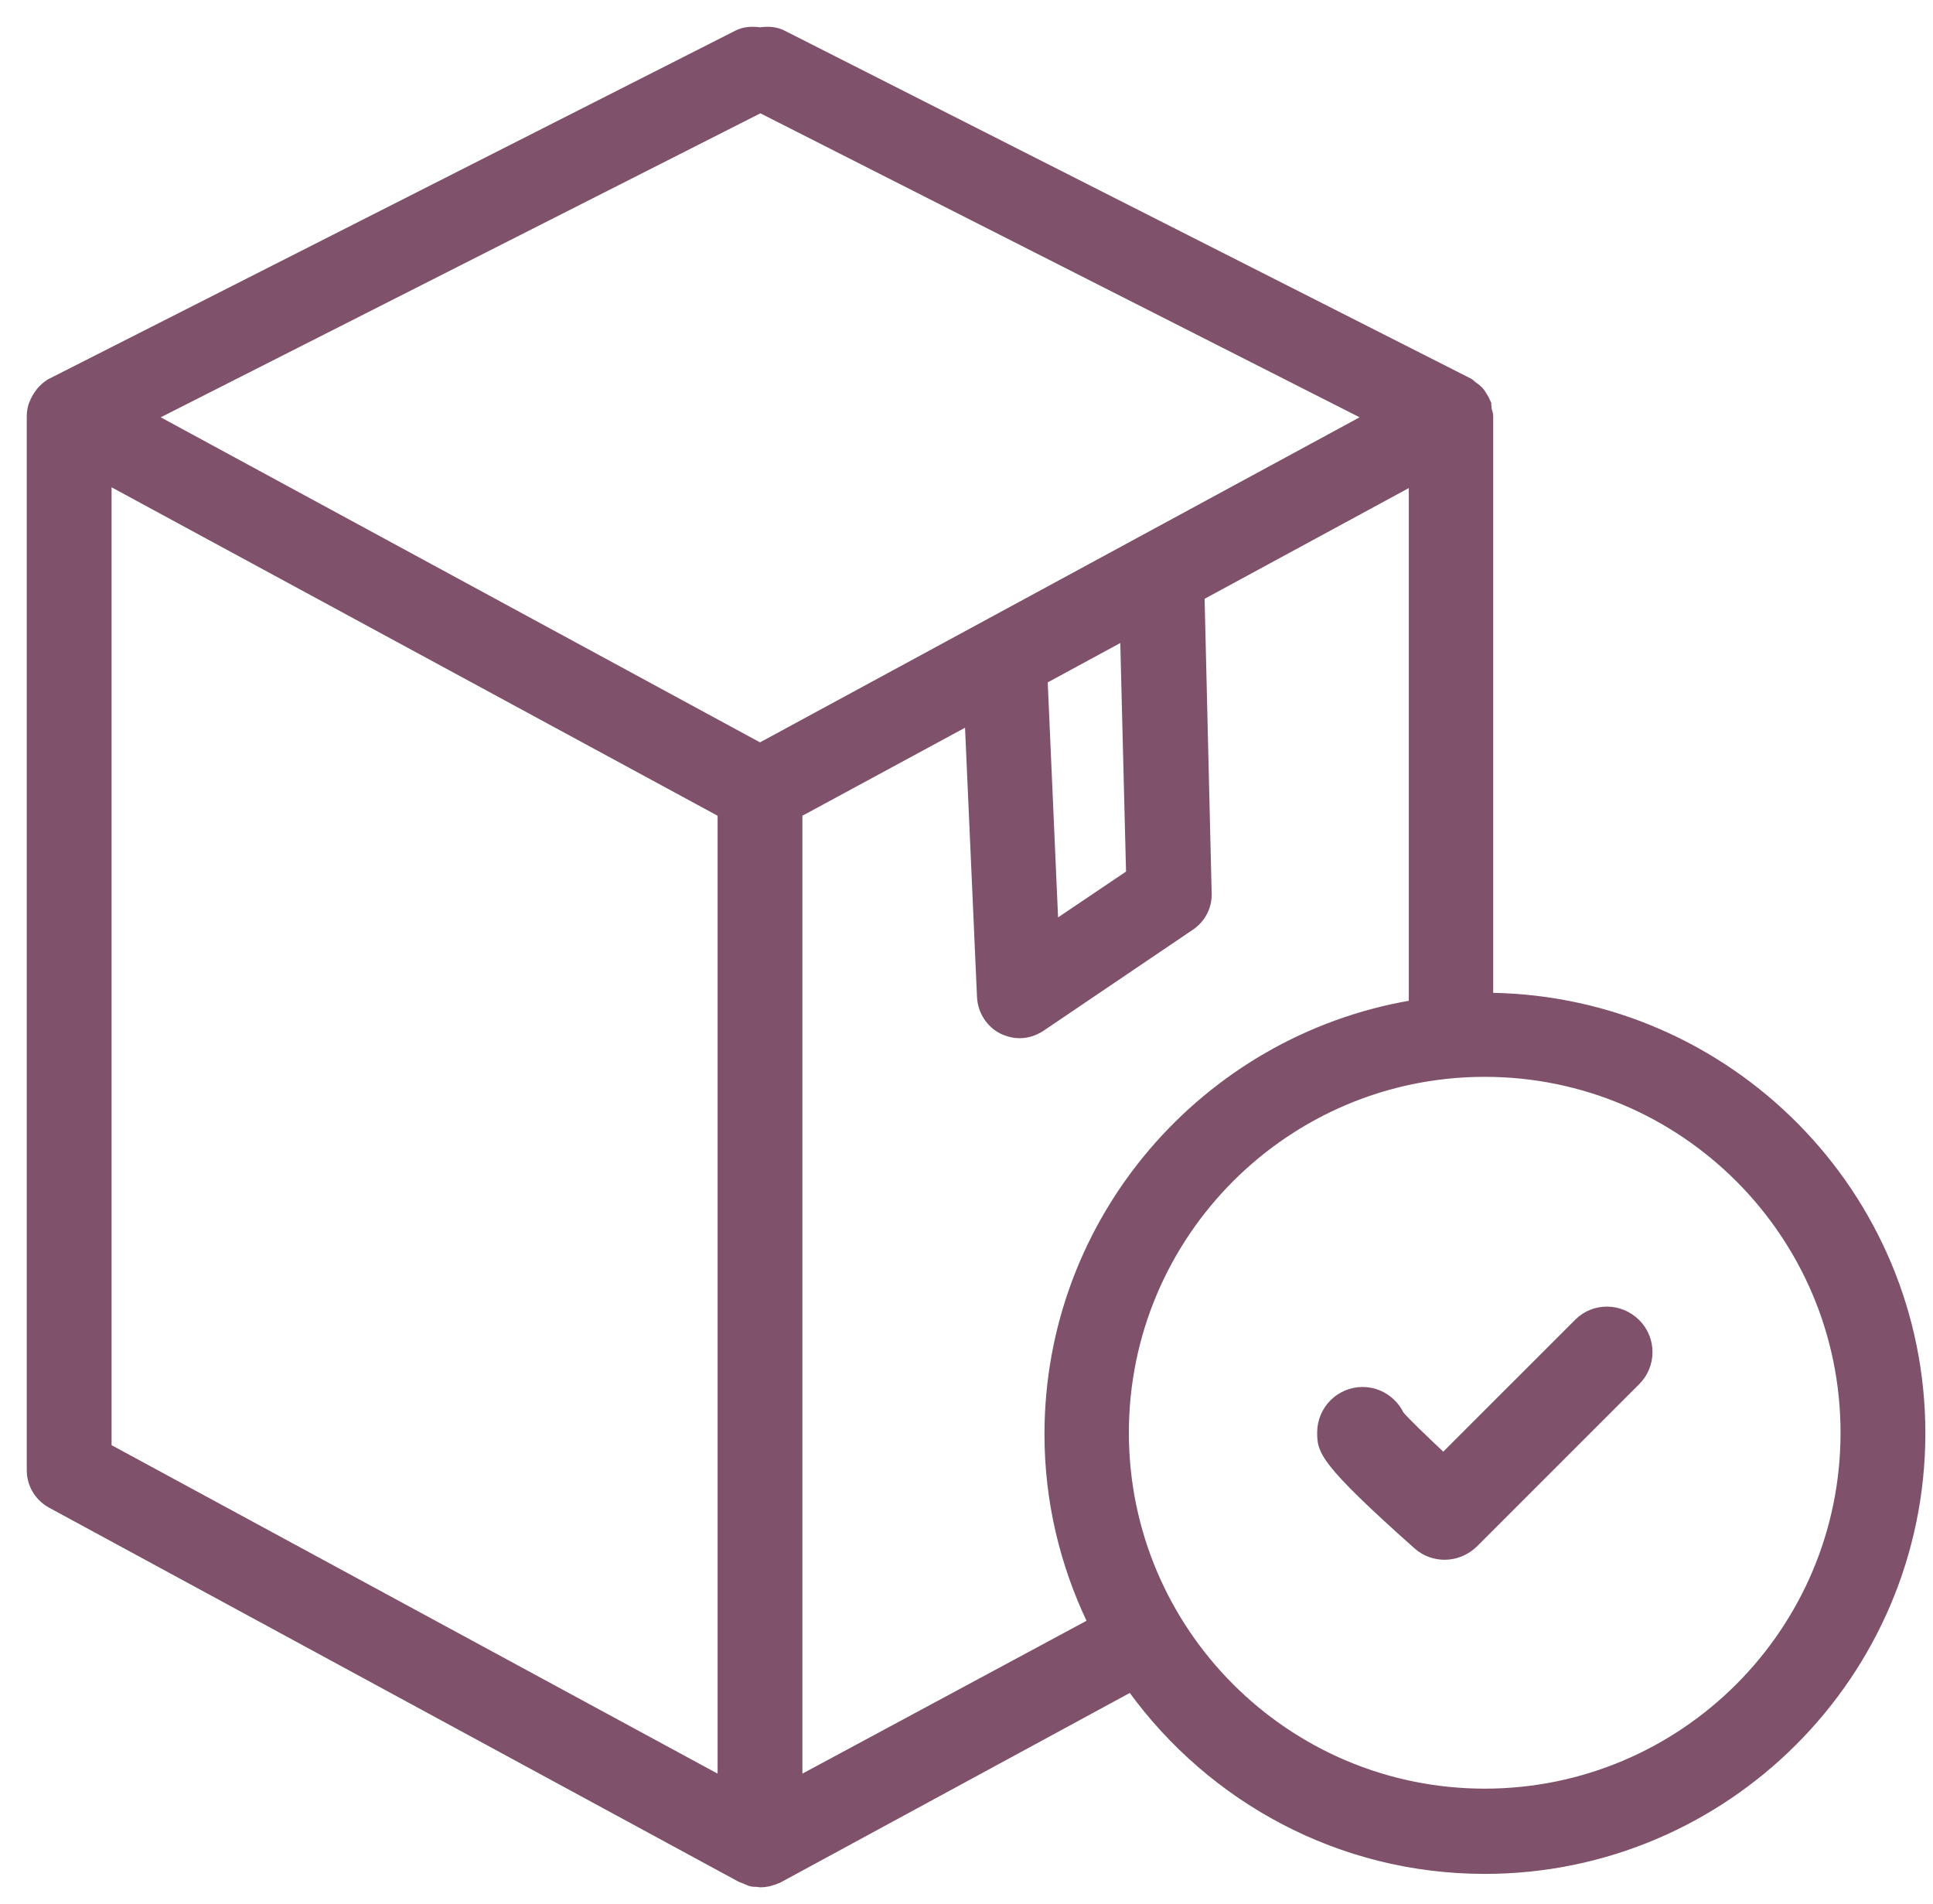
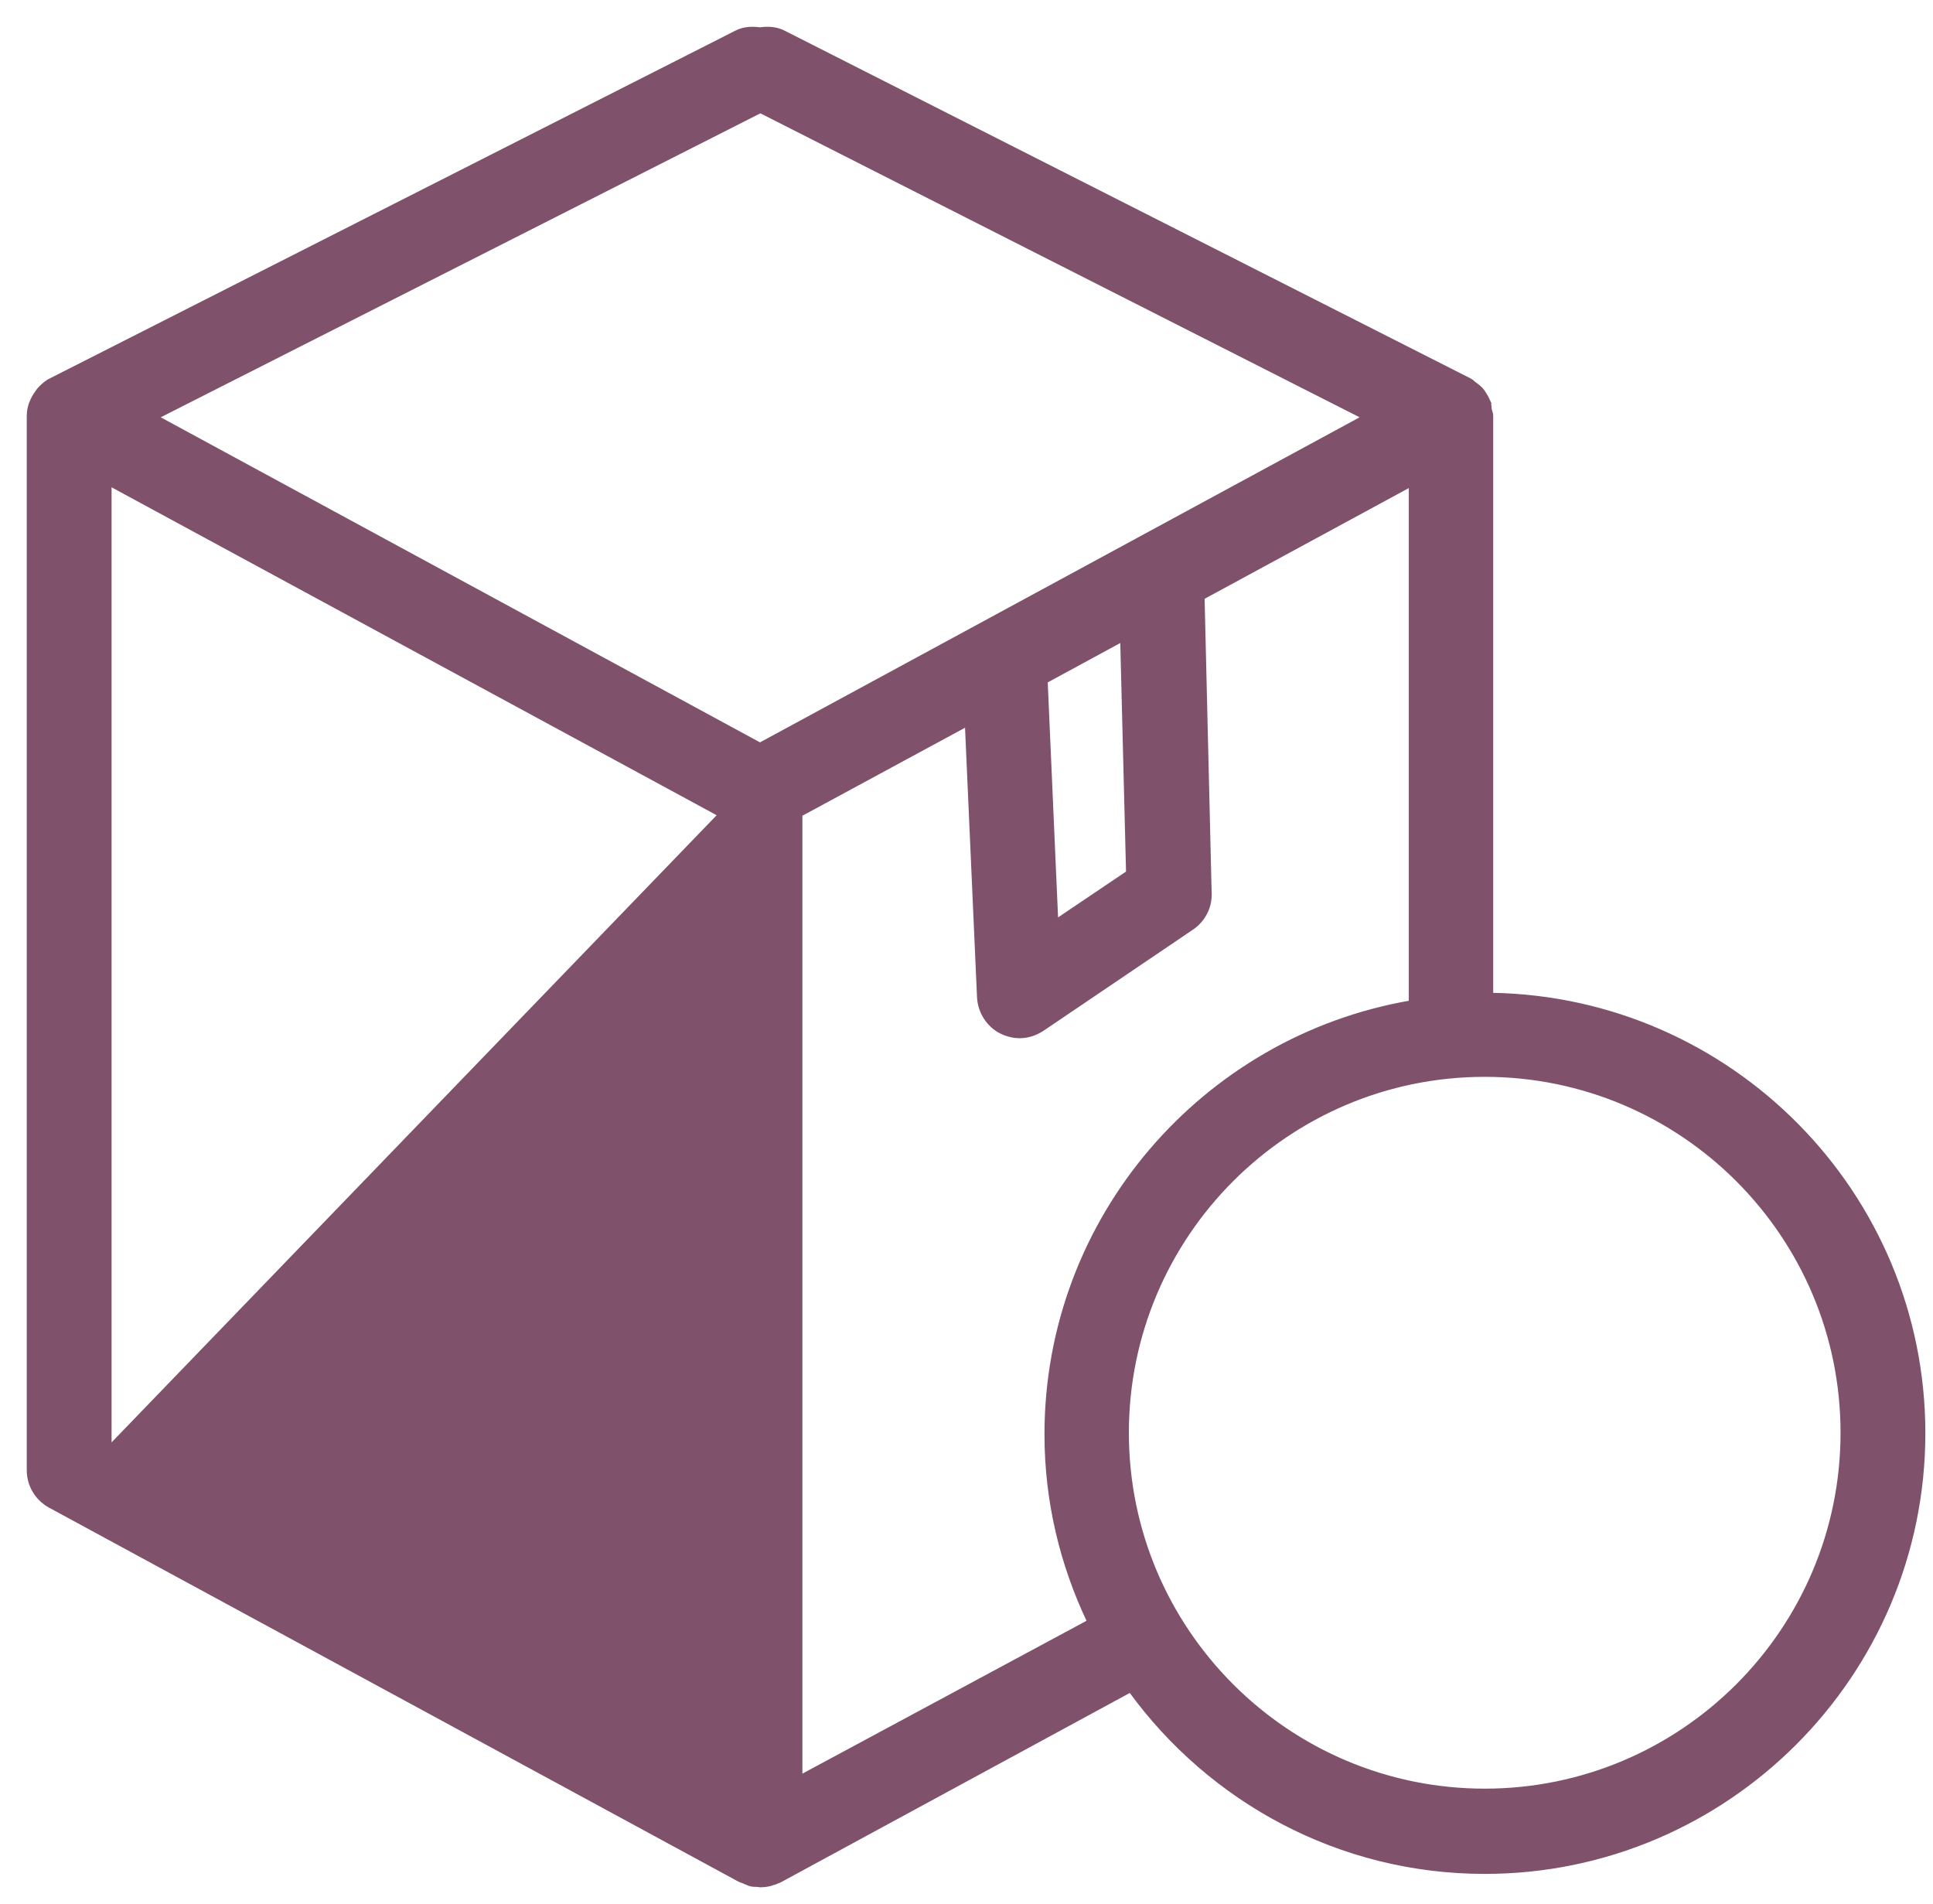
<svg xmlns="http://www.w3.org/2000/svg" width="65" height="64" viewBox="0 0 65 64" fill="none">
-   <path d="M50.081 13.526L50.082 13.526L50.078 13.517C50.037 13.422 49.996 13.34 49.941 13.258C49.941 13.257 49.941 13.257 49.941 13.257L49.941 13.256C49.902 13.192 49.859 13.121 49.802 13.063C49.733 12.995 49.665 12.94 49.583 12.886C49.568 12.874 49.555 12.862 49.54 12.849C49.532 12.841 49.523 12.833 49.513 12.824C49.487 12.801 49.456 12.778 49.416 12.761L26.375 1.082C26.374 1.081 26.374 1.081 26.374 1.081C26.112 0.944 25.825 0.93 25.556 0.969C25.287 0.93 24.999 0.944 24.737 1.081C24.737 1.081 24.737 1.081 24.737 1.082L1.707 12.762L1.7 12.766L1.694 12.772L1.687 12.778C1.682 12.78 1.676 12.782 1.669 12.784C1.667 12.784 1.666 12.785 1.664 12.785L1.663 12.786C1.654 12.788 1.635 12.794 1.619 12.807C1.498 12.888 1.39 12.983 1.295 13.091C1.283 13.103 1.277 13.115 1.274 13.122L1.273 13.123C1.27 13.129 1.27 13.129 1.27 13.13L1.27 13.13L1.269 13.129L1.265 13.134C1.17 13.257 1.088 13.394 1.033 13.546L1.032 13.546C1.03 13.549 1.028 13.552 1.025 13.556C1.021 13.563 1.018 13.57 1.017 13.579C0.977 13.701 0.95 13.837 0.95 13.987V49.428C0.95 49.938 1.225 50.392 1.665 50.639L1.666 50.639L24.842 63.209L24.854 63.215H24.864L24.892 63.233L24.891 63.233L24.897 63.236C24.916 63.245 24.934 63.25 24.947 63.253C24.961 63.256 24.969 63.259 24.976 63.263C24.992 63.27 25.01 63.277 25.026 63.284L25.027 63.284C25.044 63.291 25.058 63.297 25.069 63.302L25.069 63.303L25.076 63.305C25.092 63.31 25.108 63.319 25.132 63.329C25.154 63.34 25.18 63.351 25.21 63.359C25.297 63.387 25.383 63.387 25.46 63.387H25.463C25.47 63.387 25.481 63.389 25.5 63.393L25.502 63.393C25.517 63.396 25.537 63.4 25.556 63.4C25.679 63.4 25.789 63.387 25.899 63.359L25.899 63.359L25.903 63.358L26.015 63.321H26.015H26.015H26.015H26.015H26.015H26.015H26.015H26.015H26.015H26.015H26.015H26.015H26.015H26.015H26.015H26.015H26.015H26.015H26.016H26.016H26.016H26.016H26.016H26.016H26.016H26.016H26.016H26.016H26.016H26.016H26.016H26.016H26.016H26.017H26.017H26.017H26.017H26.017H26.017H26.017H26.017H26.017H26.017H26.017H26.017H26.017H26.017H26.017H26.017H26.018H26.018H26.018H26.018H26.018H26.018H26.018H26.018H26.018H26.018H26.018H26.018H26.018H26.018H26.018H26.019H26.019H26.019H26.019H26.019H26.019H26.019H26.019H26.019H26.019H26.019H26.019H26.02H26.02H26.02H26.02H26.028L26.036 63.318C26.079 63.304 26.108 63.289 26.135 63.276L26.113 63.231L26.135 63.276C26.143 63.272 26.151 63.27 26.165 63.266C26.177 63.263 26.196 63.259 26.215 63.249L26.215 63.249L26.216 63.248L38.005 56.852C40.694 60.543 45.032 62.95 49.926 62.95C58.068 62.95 64.693 56.324 64.693 48.182C64.693 40.123 58.201 33.561 50.161 33.428V13.987C50.161 13.933 50.15 13.888 50.138 13.848C50.135 13.838 50.132 13.829 50.129 13.82C50.12 13.793 50.113 13.77 50.108 13.744C50.108 13.661 50.094 13.592 50.081 13.528L50.081 13.526ZM32.497 24.384L32.904 33.533L32.904 33.534C32.932 34.028 33.22 34.482 33.661 34.703C33.853 34.798 34.073 34.854 34.28 34.854C34.556 34.854 34.817 34.771 35.05 34.62L35.051 34.62L40.089 31.212L40.089 31.212C40.474 30.951 40.708 30.511 40.694 30.042L40.456 20.102L47.423 16.325V33.688C40.485 34.889 35.172 40.932 35.172 48.222C35.172 50.48 35.696 52.607 36.601 54.512L26.932 59.713V27.395L32.497 24.384ZM37.719 21.535L37.915 29.328L35.533 30.934L35.18 22.913L37.719 21.535ZM45.827 14.028L25.556 25.015L5.297 14.028L25.569 3.754L45.827 14.028ZM3.702 48.616V16.299L24.18 27.395V59.713L3.702 48.616ZM49.926 60.184C43.297 60.184 37.91 54.797 37.91 48.169C37.91 41.54 43.297 36.153 49.926 36.153C56.554 36.153 61.941 41.54 61.941 48.169C61.941 54.797 56.554 60.184 49.926 60.184Z" fill="#80516A" stroke="#80516A" stroke-width="0.1" />
-   <path d="M49.586 51.927L49.586 51.927L49.588 51.925L55.051 46.463C55.607 45.907 55.607 45.008 55.051 44.452C54.496 43.897 53.597 43.881 53.04 44.439L48.534 48.944C47.892 48.34 47.317 47.787 47.109 47.544C46.879 47.066 46.384 46.73 45.818 46.73C45.034 46.73 44.392 47.371 44.392 48.156L44.392 48.16C44.392 48.304 44.392 48.446 44.447 48.618C44.502 48.79 44.61 48.984 44.815 49.243C45.222 49.76 46.031 50.558 47.634 51.983C47.906 52.225 48.248 52.339 48.576 52.339C48.947 52.339 49.303 52.196 49.586 51.927Z" fill="#80516A" stroke="#80516A" stroke-width="0.2" />
+   <path d="M50.081 13.526L50.082 13.526L50.078 13.517C50.037 13.422 49.996 13.34 49.941 13.258C49.941 13.257 49.941 13.257 49.941 13.257L49.941 13.256C49.902 13.192 49.859 13.121 49.802 13.063C49.733 12.995 49.665 12.94 49.583 12.886C49.568 12.874 49.555 12.862 49.54 12.849C49.532 12.841 49.523 12.833 49.513 12.824C49.487 12.801 49.456 12.778 49.416 12.761L26.375 1.082C26.374 1.081 26.374 1.081 26.374 1.081C26.112 0.944 25.825 0.93 25.556 0.969C25.287 0.93 24.999 0.944 24.737 1.081C24.737 1.081 24.737 1.081 24.737 1.082L1.707 12.762L1.7 12.766L1.694 12.772L1.687 12.778C1.682 12.78 1.676 12.782 1.669 12.784C1.667 12.784 1.666 12.785 1.664 12.785L1.663 12.786C1.654 12.788 1.635 12.794 1.619 12.807C1.498 12.888 1.39 12.983 1.295 13.091C1.283 13.103 1.277 13.115 1.274 13.122L1.273 13.123C1.27 13.129 1.27 13.129 1.27 13.13L1.27 13.13L1.269 13.129L1.265 13.134C1.17 13.257 1.088 13.394 1.033 13.546L1.032 13.546C1.03 13.549 1.028 13.552 1.025 13.556C1.021 13.563 1.018 13.57 1.017 13.579C0.977 13.701 0.95 13.837 0.95 13.987V49.428C0.95 49.938 1.225 50.392 1.665 50.639L1.666 50.639L24.842 63.209L24.854 63.215H24.864L24.892 63.233L24.891 63.233L24.897 63.236C24.916 63.245 24.934 63.25 24.947 63.253C24.961 63.256 24.969 63.259 24.976 63.263C24.992 63.27 25.01 63.277 25.026 63.284L25.027 63.284C25.044 63.291 25.058 63.297 25.069 63.302L25.069 63.303L25.076 63.305C25.092 63.31 25.108 63.319 25.132 63.329C25.154 63.34 25.18 63.351 25.21 63.359C25.297 63.387 25.383 63.387 25.46 63.387H25.463C25.47 63.387 25.481 63.389 25.5 63.393L25.502 63.393C25.517 63.396 25.537 63.4 25.556 63.4C25.679 63.4 25.789 63.387 25.899 63.359L25.899 63.359L25.903 63.358L26.015 63.321H26.015H26.015H26.015H26.015H26.015H26.015H26.015H26.015H26.015H26.015H26.015H26.015H26.015H26.015H26.015H26.015H26.015H26.015H26.016H26.016H26.016H26.016H26.016H26.016H26.016H26.016H26.016H26.016H26.016H26.016H26.016H26.016H26.016H26.017H26.017H26.017H26.017H26.017H26.017H26.017H26.017H26.017H26.017H26.017H26.017H26.017H26.017H26.017H26.017H26.018H26.018H26.018H26.018H26.018H26.018H26.018H26.018H26.018H26.018H26.018H26.018H26.018H26.018H26.018H26.019H26.019H26.019H26.019H26.019H26.019H26.019H26.019H26.019H26.019H26.019H26.019H26.02H26.02H26.02H26.02H26.028L26.036 63.318C26.079 63.304 26.108 63.289 26.135 63.276L26.113 63.231L26.135 63.276C26.143 63.272 26.151 63.27 26.165 63.266C26.177 63.263 26.196 63.259 26.215 63.249L26.215 63.249L26.216 63.248L38.005 56.852C40.694 60.543 45.032 62.95 49.926 62.95C58.068 62.95 64.693 56.324 64.693 48.182C64.693 40.123 58.201 33.561 50.161 33.428V13.987C50.161 13.933 50.15 13.888 50.138 13.848C50.135 13.838 50.132 13.829 50.129 13.82C50.12 13.793 50.113 13.77 50.108 13.744C50.108 13.661 50.094 13.592 50.081 13.528L50.081 13.526ZM32.497 24.384L32.904 33.533L32.904 33.534C32.932 34.028 33.22 34.482 33.661 34.703C33.853 34.798 34.073 34.854 34.28 34.854C34.556 34.854 34.817 34.771 35.05 34.62L35.051 34.62L40.089 31.212L40.089 31.212C40.474 30.951 40.708 30.511 40.694 30.042L40.456 20.102L47.423 16.325V33.688C40.485 34.889 35.172 40.932 35.172 48.222C35.172 50.48 35.696 52.607 36.601 54.512L26.932 59.713V27.395L32.497 24.384ZM37.719 21.535L37.915 29.328L35.533 30.934L35.18 22.913L37.719 21.535ZM45.827 14.028L25.556 25.015L5.297 14.028L25.569 3.754L45.827 14.028ZM3.702 48.616V16.299L24.18 27.395L3.702 48.616ZM49.926 60.184C43.297 60.184 37.91 54.797 37.91 48.169C37.91 41.54 43.297 36.153 49.926 36.153C56.554 36.153 61.941 41.54 61.941 48.169C61.941 54.797 56.554 60.184 49.926 60.184Z" fill="#80516A" stroke="#80516A" stroke-width="0.1" />
</svg>